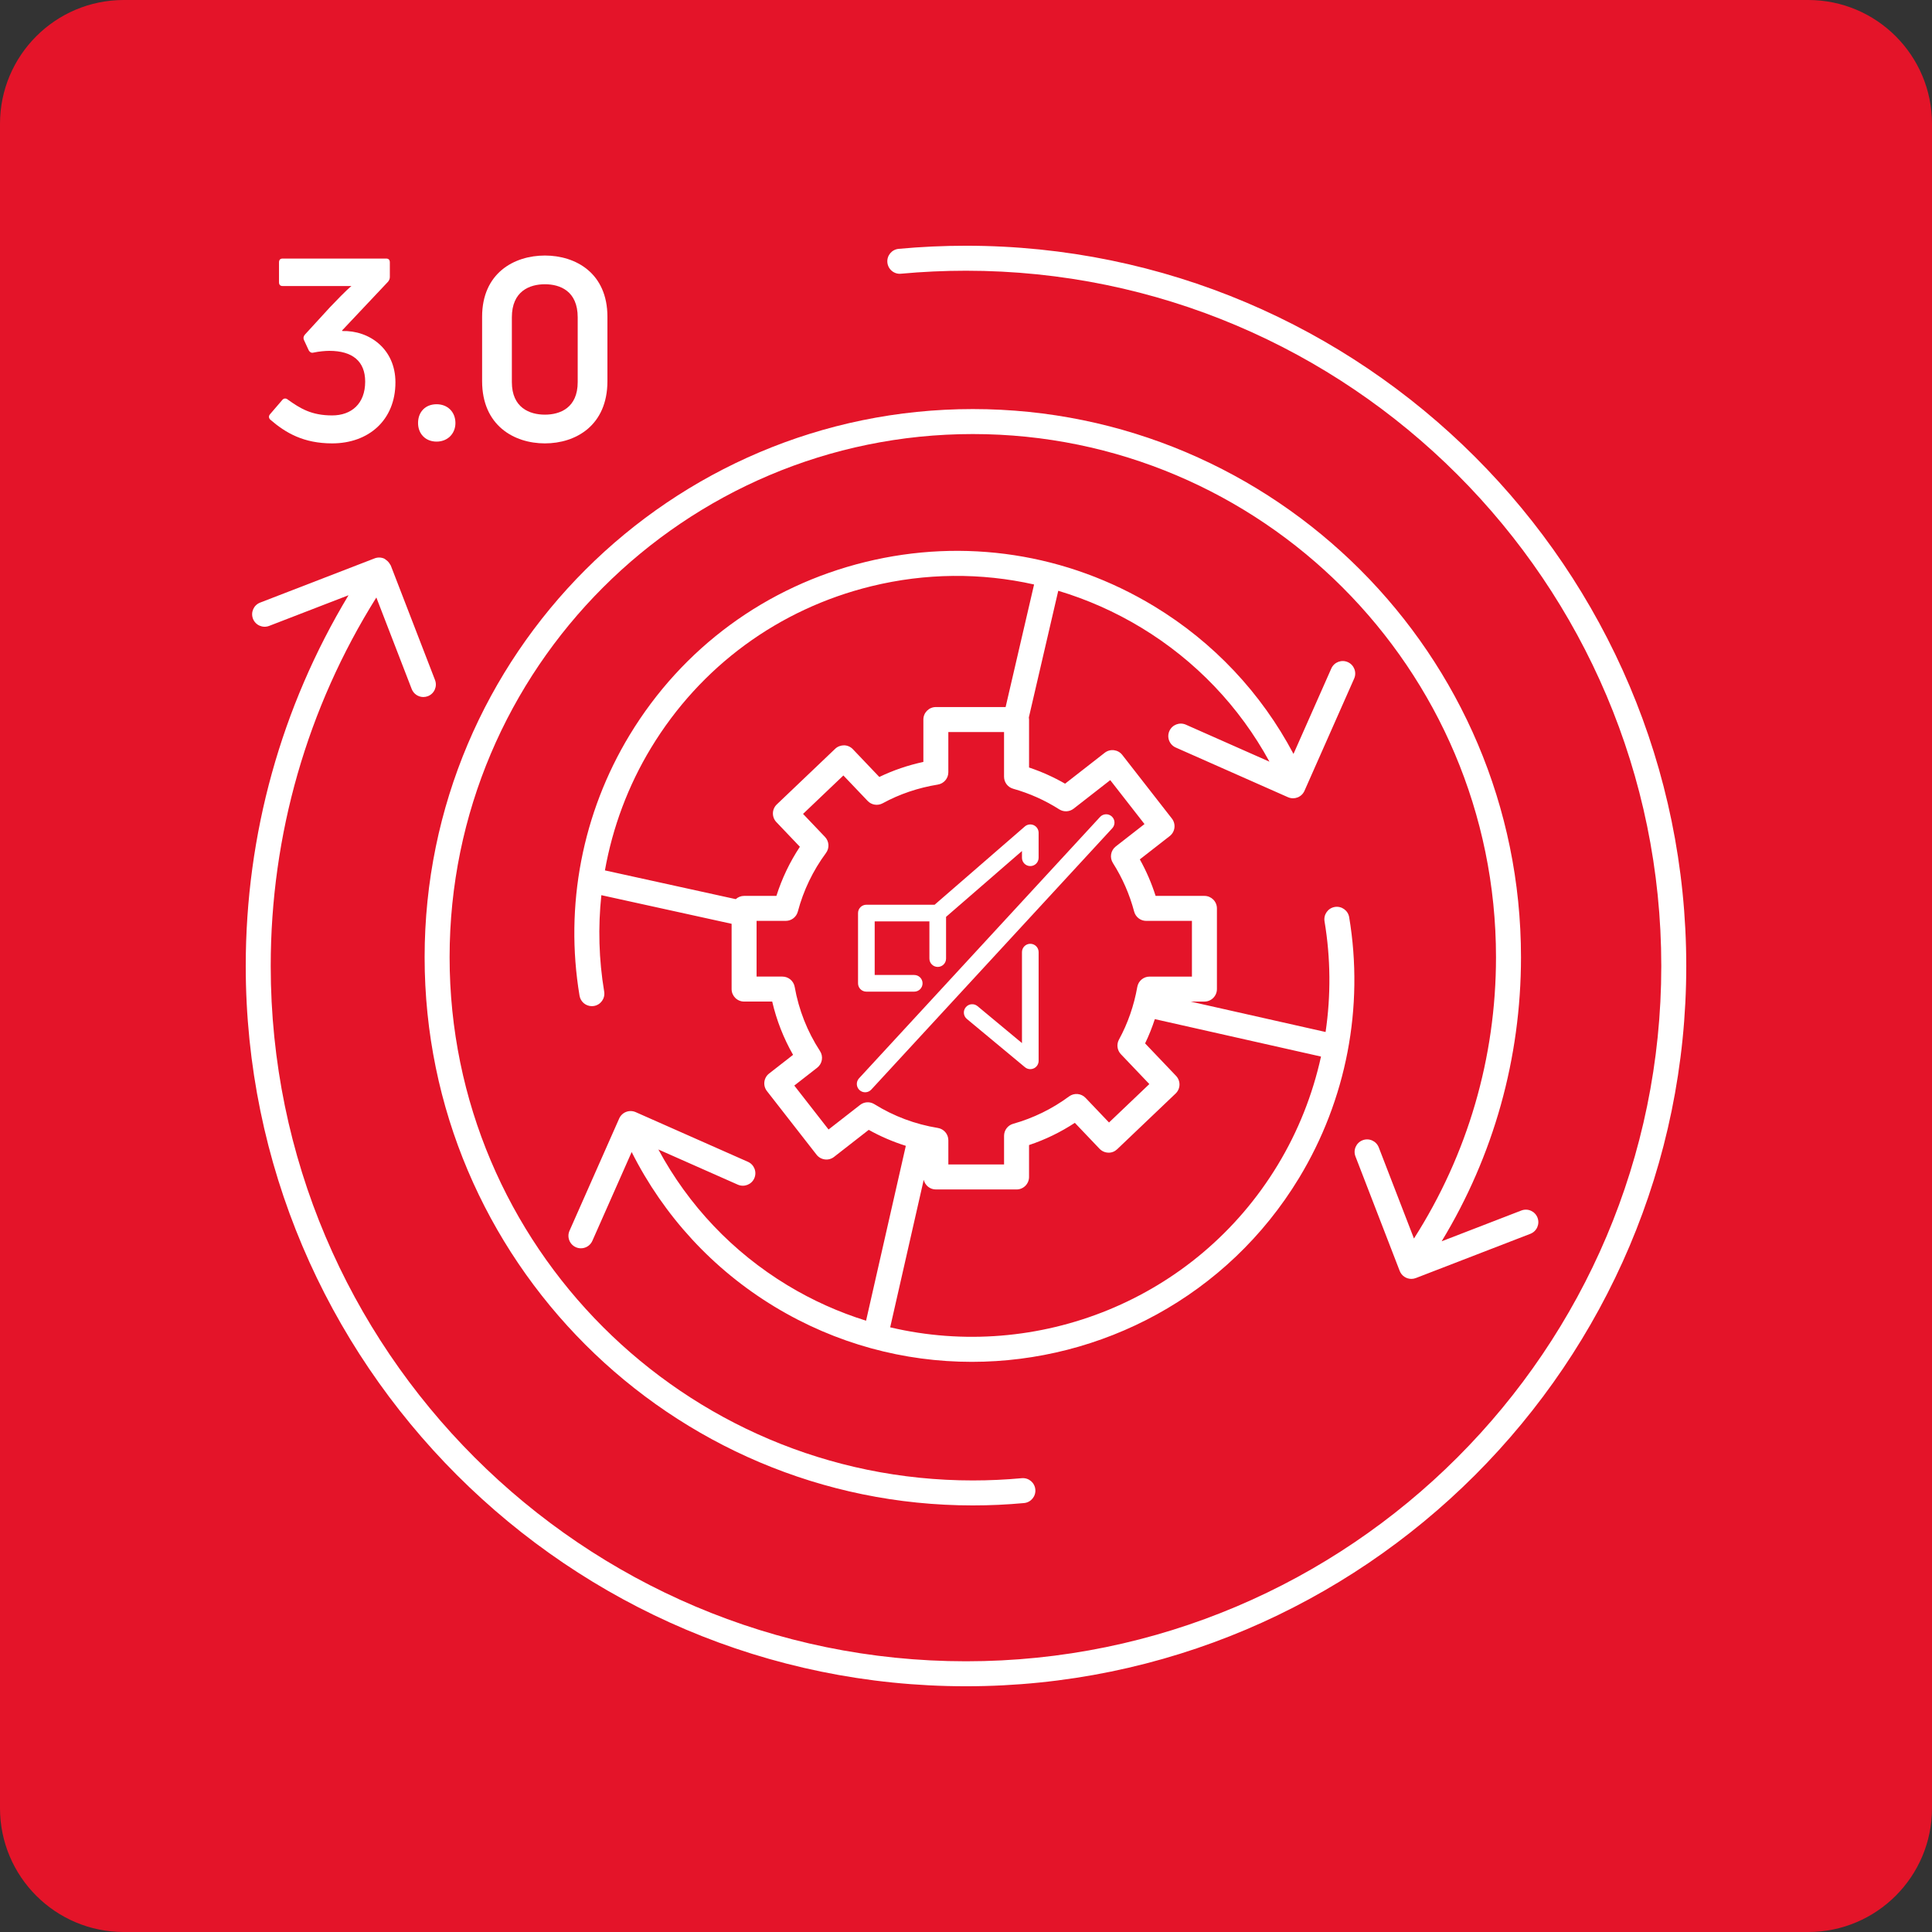
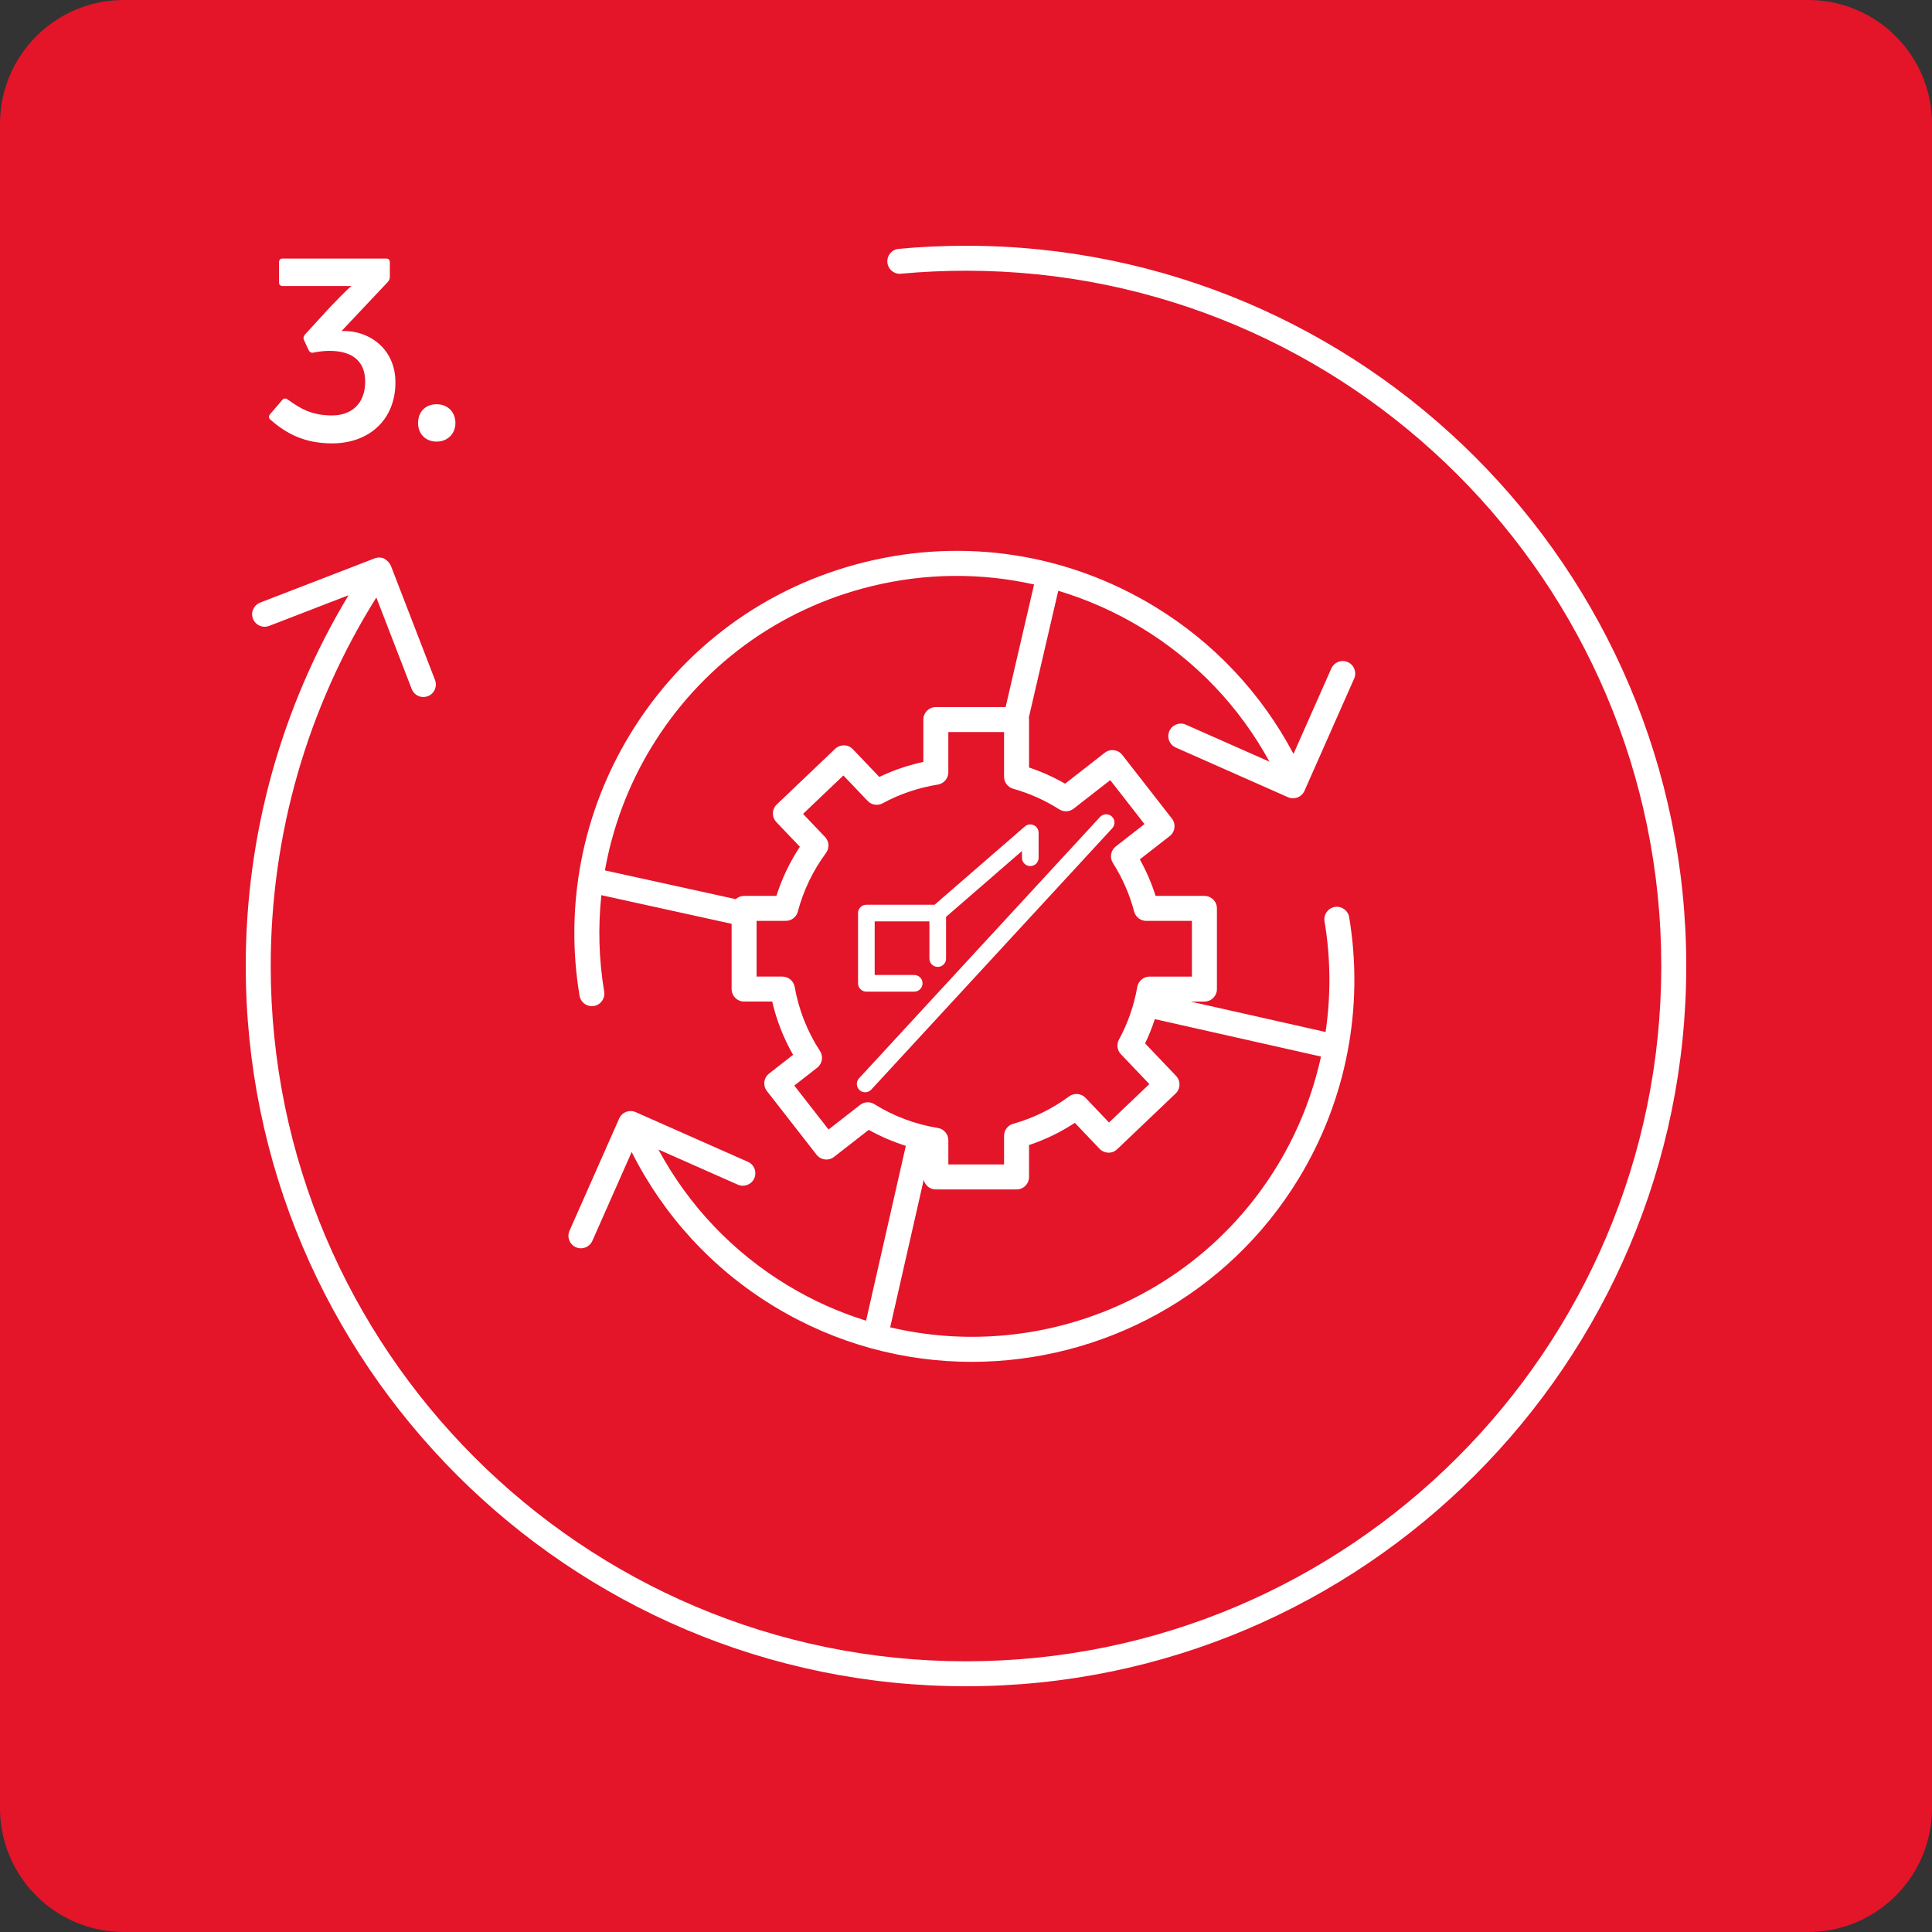
<svg xmlns="http://www.w3.org/2000/svg" version="1.1" id="Layer_1" x="0px" y="0px" width="228px" height="228px" viewBox="0 0 228 228" style="enable-background:new 0 0 228 228;" xml:space="preserve">
  <rect x="0" y="0" width="228" height="228" fill="#333333" stroke="none" />
  <style type="text/css">
	.st0{fill:#E41429;}
	.st1{fill:#FFFFFF;}
</style>
  <path class="st0" d="M213.389,228H14.611C6.542,228,0,221.458,0,213.389V14.611C0,6.542,6.542,0,14.611,0h198.777  C221.458,0,228,6.542,228,14.611v198.777C228,221.458,221.458,228,213.389,228z" />
  <g>
    <path class="st1" d="M39.196,52.325c4.29,0,7.47-2.73,7.47-7.2c0-3.96-3.09-6.149-6.27-6.06l-0.03-0.061l5.43-5.759   c0.12-0.15,0.21-0.33,0.21-0.541v-1.739c0-0.3-0.15-0.45-0.42-0.45h-12.24c-0.27,0-0.42,0.15-0.42,0.45v2.34   c0,0.3,0.15,0.45,0.42,0.45h8.13c-0.57,0.449-1.98,1.92-2.55,2.52l-2.94,3.21c-0.18,0.21-0.21,0.42-0.12,0.63l0.57,1.23   c0.12,0.21,0.3,0.329,0.54,0.27c0.69-0.15,1.44-0.21,1.89-0.21c2.73,0,4.23,1.229,4.23,3.63c0,2.61-1.62,3.99-3.9,3.99   c-2.43,0-3.75-0.811-5.22-1.86c-0.21-0.18-0.45-0.18-0.63,0l-1.47,1.71c-0.18,0.21-0.18,0.42,0,0.63   C33.706,51.095,35.836,52.325,39.196,52.325z" />
    <path class="st1" d="M51.526,52.115c1.29,0,2.22-0.931,2.22-2.19c0-1.32-0.93-2.22-2.22-2.22c-1.32,0-2.19,0.899-2.19,2.22   C49.336,51.185,50.206,52.115,51.526,52.115z" />
-     <path class="st1" d="M64.305,52.325c3.63,0,7.379-2.101,7.379-7.35v-7.59c0-5.16-3.75-7.229-7.379-7.229s-7.41,2.069-7.41,7.229   v7.59C56.896,50.225,60.676,52.325,64.305,52.325z M60.406,37.445c0-3.09,2.1-3.9,3.9-3.9s3.87,0.811,3.87,3.9v7.649   c0,3.03-2.07,3.84-3.87,3.84s-3.9-0.81-3.9-3.84V37.445z" />
-     <path class="st1" d="M114.803,48.275c-35.671,0-64.692,29.02-64.692,64.691c0,35.671,29.021,64.692,64.692,64.692   c2.017,0,4.052-0.094,6.048-0.279c0.81-0.075,1.406-0.793,1.331-1.604c-0.075-0.81-0.785-1.406-1.604-1.331   c-1.905,0.177-3.848,0.266-5.775,0.266c-34.046,0-61.744-27.699-61.744-61.744s27.698-61.743,61.744-61.743   s61.744,27.698,61.744,61.743c0,11.843-3.348,23.281-9.683,33.193l-4.154-10.753c-0.294-0.759-1.147-1.137-1.906-0.844   s-1.137,1.147-0.844,1.907l5.221,13.513c0.226,0.584,0.784,0.942,1.376,0.942c0.177,0,0.356-0.032,0.531-0.099l13.513-5.22   c0.76-0.294,1.137-1.147,0.844-1.907c-0.294-0.759-1.147-1.137-1.906-0.844l-9.406,3.634c6.13-10.092,9.363-21.613,9.363-33.524   C179.496,77.295,150.475,48.275,114.803,48.275z" />
    <path class="st1" d="M114,29c-2.647,0-5.321,0.123-7.947,0.367c-0.81,0.075-1.407,0.793-1.332,1.604   c0.075,0.81,0.801,1.416,1.604,1.331c2.535-0.234,5.118-0.353,7.675-0.353c45.244,0,82.052,36.808,82.052,82.052   c0,45.244-36.808,82.052-82.052,82.052S31.948,159.244,31.948,114c0-15.49,4.303-30.463,12.465-43.49l4.174,10.805   c0.226,0.584,0.784,0.942,1.376,0.942c0.177,0,0.356-0.032,0.531-0.099c0.76-0.294,1.137-1.147,0.844-1.907l-5.221-13.514   c-0.02-0.051-0.061-0.087-0.085-0.135c-0.034-0.063-0.072-0.123-0.115-0.181c-0.094-0.129-0.204-0.236-0.334-0.329   c-0.006-0.004-0.011-0.01-0.017-0.014c-0.004-0.003-0.01-0.004-0.014-0.007c-0.072-0.049-0.132-0.114-0.213-0.15   c-0.357-0.156-0.763-0.168-1.127-0.027l-13.513,5.221c-0.76,0.294-1.137,1.147-0.844,1.907c0.294,0.759,1.146,1.134,1.906,0.844   l9.369-3.62C33.188,83.435,29,98.464,29,114c0,46.869,38.131,85,85,85s85-38.131,85-85S160.869,29,114,29z" />
-     <path class="st1" d="M121.588,111.379c-0.543,0-0.983,0.44-0.983,0.983v10.735l-5.247-4.36c-0.417-0.346-1.037-0.289-1.384,0.129   s-0.29,1.036,0.128,1.384l6.858,5.698c0.18,0.149,0.403,0.226,0.628,0.226c0.141,0,0.284-0.031,0.417-0.093   c0.345-0.162,0.565-0.509,0.565-0.89v-12.829C122.571,111.819,122.131,111.379,121.588,111.379z" />
    <path class="st1" d="M102.242,106.77c-0.543,0-0.983,0.439-0.983,0.983v8.291c0,0.543,0.44,0.983,0.983,0.983h5.65   c0.542,0,0.982-0.44,0.982-0.983s-0.44-0.983-0.982-0.983h-4.668v-6.326h6.457v4.39c0,0.543,0.44,0.983,0.983,0.983   s0.983-0.439,0.983-0.983v-4.924l8.958-7.771v0.795c0,0.543,0.44,0.983,0.983,0.983c0.542,0,0.982-0.44,0.982-0.983v-2.948   c0-0.385-0.224-0.734-0.575-0.895c-0.35-0.159-0.761-0.1-1.052,0.152l-10.647,9.236H102.242z" />
    <path class="st1" d="M138,86.272c-0.33,0.745,0.007,1.615,0.751,1.945l13.248,5.864c0.189,0.083,0.393,0.126,0.596,0.126   c0.18,0,0.36-0.033,0.531-0.099c0.365-0.141,0.658-0.421,0.817-0.778l5.864-13.248c0.33-0.745-0.007-1.615-0.751-1.945   c-0.745-0.329-1.615,0.008-1.944,0.751l-4.463,10.083c-3.799-7.174-9.427-13.172-16.435-17.42   c-10.296-6.24-22.405-8.099-34.098-5.228c-11.693,2.868-21.569,10.118-27.808,20.414c-5.589,9.222-7.689,20.15-5.914,30.771   c0.12,0.721,0.745,1.231,1.452,1.231c0.081,0,0.163-0.007,0.245-0.02c0.803-0.134,1.345-0.894,1.211-1.697   c-0.633-3.786-0.735-7.614-0.334-11.38l15.372,3.378v7.703c0,0.814,0.66,1.474,1.474,1.474h3.317   c0.514,2.216,1.339,4.322,2.462,6.288l-2.829,2.206c-0.642,0.5-0.757,1.426-0.256,2.068l5.855,7.51   c0.24,0.309,0.594,0.509,0.982,0.557c0.388,0.052,0.779-0.059,1.087-0.3l4.091-3.189c1.395,0.783,2.86,1.406,4.376,1.886   l-4.691,20.636c-3.185-0.994-6.301-2.377-9.28-4.182c-6.467-3.919-11.681-9.431-15.23-16.023l9.375,4.151   c0.744,0.326,1.615-0.009,1.944-0.751c0.33-0.745-0.007-1.615-0.751-1.945l-13.248-5.864c-0.357-0.156-0.763-0.167-1.128-0.027   c-0.365,0.141-0.658,0.421-0.817,0.778l-5.863,13.248c-0.33,0.745,0.007,1.615,0.751,1.945c0.194,0.085,0.396,0.126,0.595,0.126   c0.566,0,1.105-0.327,1.349-0.877l4.64-10.484c3.797,7.541,9.58,13.838,16.854,18.246c7.284,4.414,15.333,6.516,23.286,6.515   c15.254,0,30.155-7.731,38.621-21.701c5.588-9.221,7.688-20.149,5.914-30.771c-0.135-0.803-0.897-1.343-1.697-1.211   c-0.803,0.134-1.345,0.893-1.211,1.697c0.727,4.351,0.758,8.757,0.124,13.059l-15.932-3.59h1.634c0.814,0,1.474-0.66,1.474-1.474   v-9.523c0-0.814-0.66-1.474-1.474-1.474h-5.762c-0.477-1.5-1.099-2.942-1.862-4.31l3.527-2.749c0.308-0.24,0.509-0.593,0.557-0.981   s-0.06-0.779-0.3-1.087l-5.855-7.51c-0.5-0.643-1.427-0.757-2.069-0.256l-4.681,3.65c-1.35-0.776-2.773-1.415-4.251-1.909v-5.66   c0-0.084-0.011-0.166-0.025-0.247l3.471-14.949c3.396,1.018,6.687,2.468,9.799,4.354c6.4,3.878,11.579,9.313,15.125,15.814   l-9.866-4.368C139.199,85.191,138.329,85.528,138,86.272z M155.895,124.687c-0.985,4.483-2.694,8.813-5.11,12.8   c-9.699,16.004-28.43,23.238-45.732,19.153l3.958-17.409c0.152,0.652,0.734,1.14,1.432,1.14h9.523c0.814,0,1.474-0.66,1.474-1.474   v-3.767c1.906-0.635,3.716-1.513,5.405-2.621l2.916,3.061c0.27,0.283,0.64,0.447,1.031,0.457c0.394,0.021,0.769-0.137,1.052-0.407   l6.894-6.57c0.283-0.27,0.447-0.641,0.457-1.031s-0.137-0.77-0.406-1.053l-3.653-3.833c0.448-0.922,0.826-1.881,1.149-2.864   L155.895,124.687z M125.005,95.514c0.525,0.333,1.206,0.302,1.698-0.082l4.32-3.367l4.042,5.185l-3.39,2.643   c-0.599,0.466-0.745,1.313-0.337,1.953c1.122,1.765,1.966,3.694,2.507,5.734c0.171,0.646,0.756,1.096,1.424,1.096h5.394v6.575   h-4.996c-0.714,0-1.326,0.512-1.451,1.216c-0.394,2.218-1.122,4.31-2.164,6.218c-0.307,0.562-0.215,1.259,0.227,1.724l3.359,3.525   l-4.76,4.535l-2.771-2.908c-0.512-0.536-1.344-0.61-1.941-0.17c-2.003,1.477-4.223,2.563-6.599,3.231   c-0.636,0.179-1.075,0.759-1.075,1.419v3.382h-6.575v-2.854c0-0.723-0.524-1.339-1.237-1.455c-2.676-0.436-5.198-1.38-7.496-2.808   c-0.524-0.326-1.197-0.292-1.684,0.09l-3.72,2.9l-4.043-5.185l2.704-2.108c0.604-0.47,0.747-1.324,0.329-1.966   c-1.498-2.302-2.503-4.849-2.987-7.571c-0.125-0.703-0.737-1.216-1.451-1.216h-3.046v-6.575h3.444c0.668,0,1.253-0.45,1.424-1.096   c0.664-2.504,1.783-4.831,3.324-6.917c0.426-0.576,0.376-1.374-0.118-1.893l-2.59-2.719l4.76-4.535l2.865,3.006   c0.46,0.483,1.187,0.596,1.773,0.276c1.988-1.085,4.179-1.828,6.51-2.207c0.713-0.116,1.237-0.732,1.237-1.455v-4.747h6.575v5.275   c0,0.66,0.44,1.24,1.075,1.419C121.492,93.623,123.321,94.441,125.005,95.514z M118.675,83.441h-8.232   c-0.814,0-1.474,0.66-1.474,1.474v5.001c-1.822,0.393-3.562,0.987-5.199,1.775l-3.122-3.277c-0.27-0.283-0.64-0.447-1.031-0.457   c-0.386,0.001-0.769,0.138-1.052,0.407l-6.894,6.57c-0.589,0.561-0.612,1.494-0.05,2.084l2.775,2.912   c-1.19,1.8-2.118,3.742-2.77,5.797h-3.813c-0.38,0-0.723,0.148-0.985,0.384l-15.44-3.393c0.904-5.072,2.728-9.978,5.44-14.453   c5.832-9.623,15.061-16.398,25.99-19.079c6.413-1.572,12.957-1.612,19.216-0.209L118.675,83.441z" />
    <path class="st1" d="M101.433,128.643c0.189,0.174,0.428,0.26,0.666,0.26c0.265,0,0.529-0.106,0.723-0.317l28.442-30.844   c0.368-0.399,0.343-1.02-0.057-1.388c-0.398-0.367-1.02-0.342-1.388,0.057l-28.443,30.844   C101.009,127.654,101.034,128.275,101.433,128.643z" />
  </g>
</svg>